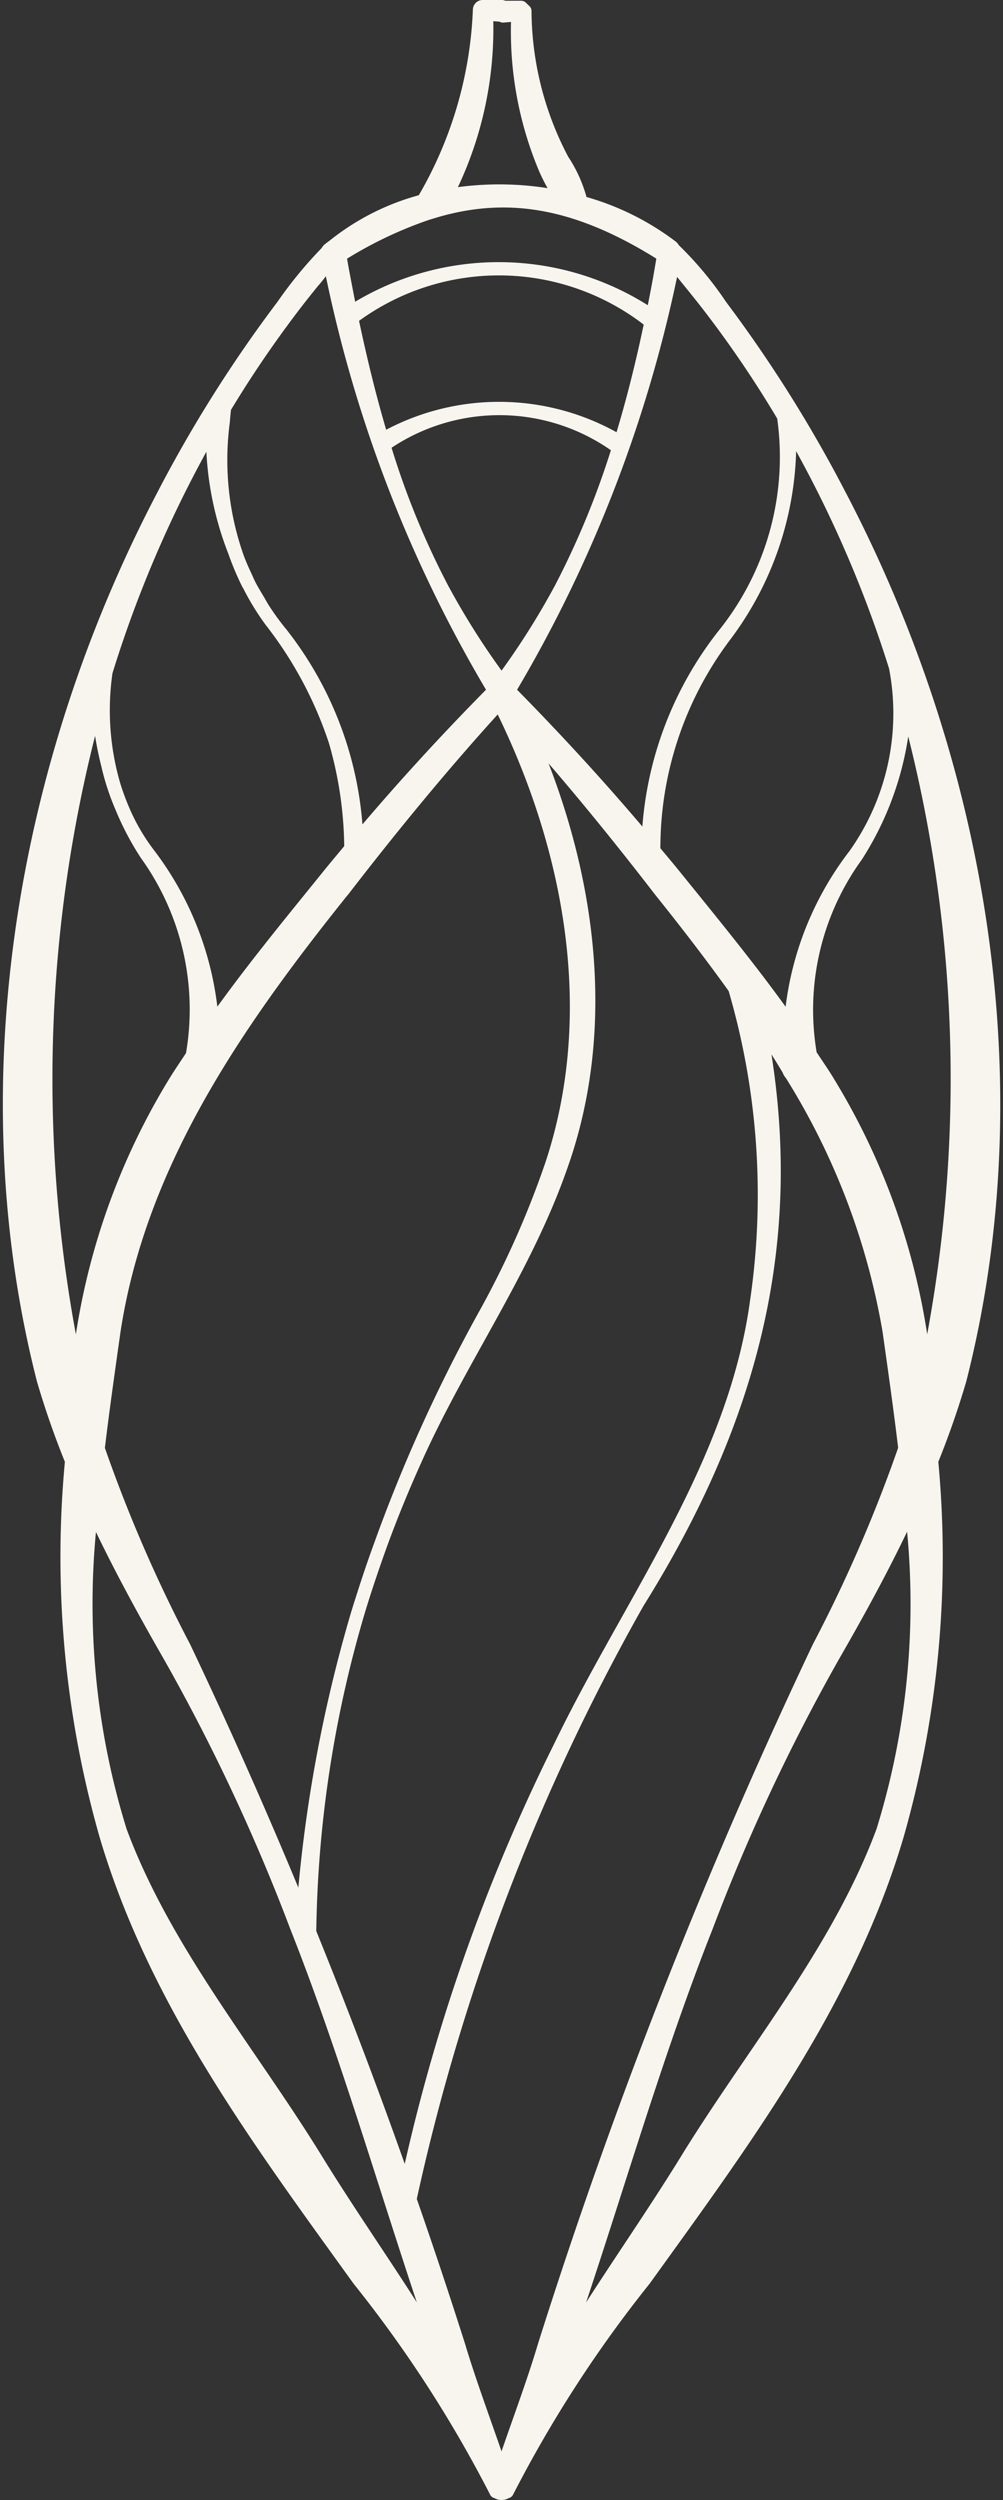
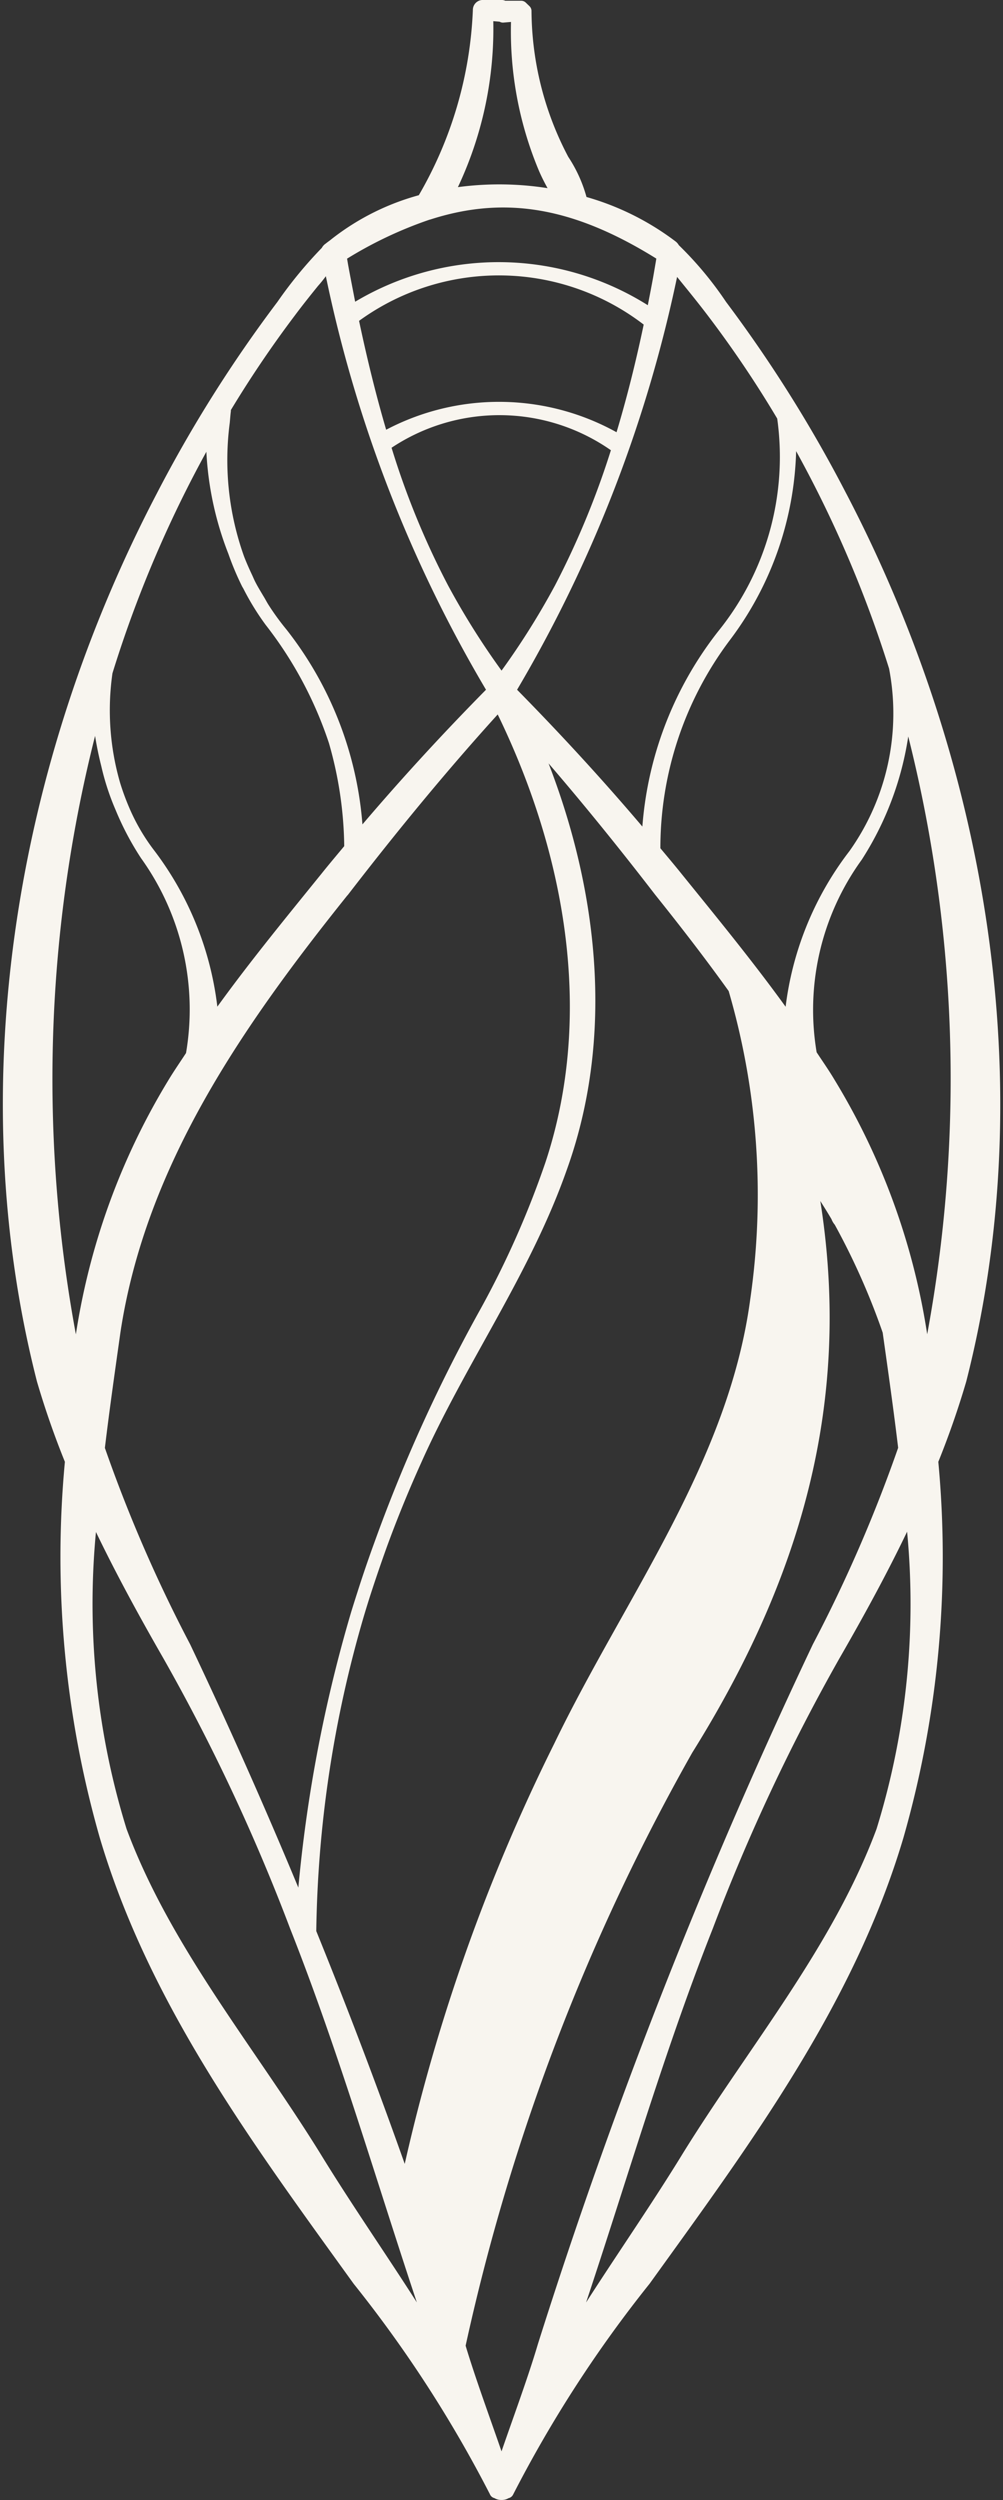
<svg xmlns="http://www.w3.org/2000/svg" width="29.985" height="74.691" viewBox="0 0 29.985 74.691">
  <rect x="0" y="0" width="29.985" height="74.691" fill="#333333" stroke="none" />
-   <path id="Path_4" data-name="Path 4" d="M411.619,82.922c-.009.04-.021.08-.03.12a20.371,20.371,0,0,0-2.883-8.714c-.178-.3-.373-.575-.561-.862a7.84,7.84,0,0,1,1.374-5.94,9.192,9.192,0,0,0,1.456-4.7A42.07,42.07,0,0,1,411.619,82.922ZM410.31,96.659c-1.315,3.536-3.814,6.517-5.795,9.709-1.227,2.006-2.619,3.927-3.825,5.957.01-.031.023-.065.034-.095,1.477-4.233,2.671-8.566,4.321-12.734a58.368,58.368,0,0,1,3.8-8.1c.824-1.429,1.619-2.889,2.311-4.4A22.918,22.918,0,0,1,410.31,96.659Zm-17,9.709c-1.98-3.192-4.48-6.173-5.794-9.709a22.919,22.919,0,0,1-.848-9.653c.693,1.506,1.487,2.966,2.311,4.4a58.137,58.137,0,0,1,3.8,8.1c1.65,4.168,2.845,8.5,4.322,12.734.01.03.023.064.033.095C395.93,110.295,394.537,108.374,393.31,106.368Zm-6.464-43.514a10,10,0,0,0,.293,1.943,7.268,7.268,0,0,0,.419,1.281,8.411,8.411,0,0,0,.738,1.4,7.946,7.946,0,0,1,1.372,6.01c-.183.281-.374.555-.548.843a20.373,20.373,0,0,0-2.884,8.714c-.009-.04-.02-.08-.03-.12A42.05,42.05,0,0,1,386.846,62.854Zm3.431-8.14a9.467,9.467,0,0,0,.655,3.719,8.408,8.408,0,0,0,.4.951c.012.021.025.041.036.061a7.514,7.514,0,0,0,.65,1.058,11.913,11.913,0,0,1,1.923,3.593,11.73,11.73,0,0,1,.467,3.208c-.241.291-.486.579-.722.874-1.163,1.437-2.345,2.872-3.418,4.4a9.38,9.38,0,0,0-1.926-5.135,6.13,6.13,0,0,1-.731-1.258,7.571,7.571,0,0,1-.287-.775,7.979,7.979,0,0,1-.236-3.386A35.774,35.774,0,0,1,390.277,54.714Zm2.307-3.464c.224-.3.456-.59.69-.879a3.524,3.524,0,0,0,.479-.681l.043.192a40.068,40.068,0,0,0,4.9,12.709c-1.43,1.443-2.806,2.945-4.112,4.5a10.566,10.566,0,0,0-2.255-6.205,7.812,7.812,0,0,1-.5-.679l.049.077c-.024-.037-.05-.073-.074-.111.008.012.017.023.025.034l-.053-.082c-.055-.087-.1-.178-.156-.267-.083-.141-.17-.281-.244-.427-.037-.071-.067-.145-.1-.216-.086-.182-.168-.367-.241-.554a8.731,8.731,0,0,1-.444-4.094c.007-.066.022-.272.032-.333-.008-.023.015-.043-.009-.068A33.314,33.314,0,0,1,392.584,51.25Zm4.139-2.928.008,0c2.333-.748,4.466-.358,7.022,1.259l0,.021-.036.219-.075.438q-.105.57-.221,1.139a8.173,8.173,0,0,0-9.021-.112c-.011-.052-.023-.1-.034-.157-.051-.269-.206-1.054-.248-1.308l-.037-.219,0-.018c.006,0,.008-.007.013-.009A12.348,12.348,0,0,1,396.723,48.322Zm1.739-5.948c.162.013.45.033.455.038s.025-.011.038-.016v.037l.446-.038a10.579,10.579,0,0,0,.818,4.6,5.7,5.7,0,0,0,.468.854,9.13,9.13,0,0,0-3.424-.05A10.884,10.884,0,0,0,398.462,42.374Zm6.077,8.007c.235.289.468.58.693.876a32.943,32.943,0,0,1,2.112,3.136,8.481,8.481,0,0,1-1.795,6.539,10.565,10.565,0,0,0-2.255,6.226c-1.322-1.581-2.715-3.1-4.164-4.567a40.383,40.383,0,0,0,4.9-12.709l.043-.187a1.051,1.051,0,0,0,.134.277Zm-9.926,39.781a36.682,36.682,0,0,1,1.71-4.572c1.329-2.986,3.267-5.657,4.356-8.758,1.54-4.281.823-9.03-1.011-13.115,1.39,1.565,2.712,3.184,3.99,4.842.763.952,1.514,1.922,2.225,2.916a21.929,21.929,0,0,1,.66,9.323c-.659,4.921-3.771,8.971-5.88,13.34a55.386,55.386,0,0,0-4.6,13.184q-1.348-3.855-2.887-7.639A35.225,35.225,0,0,1,394.613,90.162Zm7.8-34.834a25.24,25.24,0,0,1-1.726,4.206,22.826,22.826,0,0,1-1.774,2.789,22.833,22.833,0,0,1-1.775-2.789,24.177,24.177,0,0,1-1.744-4.284A6.022,6.022,0,0,1,402.413,55.328Zm.054-.165a7.051,7.051,0,0,0-7.123-.079c-.36-1.193-.655-2.408-.91-3.627a7.31,7.31,0,0,1,8.947.115C403.13,52.781,402.832,53.983,402.467,55.163Zm-8.3,13.4c1.489-1.93,3.034-3.811,4.68-5.611,2.122,4.237,3.083,9.215,1.564,13.795a27.628,27.628,0,0,1-1.972,4.442,47.094,47.094,0,0,0-3.831,8.976,42.628,42.628,0,0,0-1.64,9.014q-1.66-4.052-3.54-8.01a43.575,43.575,0,0,1-2.575-5.936c.141-1.181.309-2.354.472-3.509C388.092,76.676,391.032,72.471,394.167,68.559Zm4.764,47.189-.018.052-.018-.052c-.381-1.145-.916-2.556-1.26-3.712q-.7-2.2-1.461-4.38a63.777,63.777,0,0,1,6.81-17.827c3.452-5.526,4.881-11.005,3.635-17.289.3.45.6.9.876,1.368a.367.367,0,0,0,.081.137A21.126,21.126,0,0,1,410.5,81.72c.163,1.155.33,2.328.471,3.509a43.441,43.441,0,0,1-2.574,5.936,164.186,164.186,0,0,0-8.207,20.871C399.846,113.2,399.312,114.6,398.931,115.748Zm11.761-53.861a7.3,7.3,0,0,1-1.22,5.608,9.329,9.329,0,0,0-1.92,5.078c-1.073-1.526-2.253-2.96-3.414-4.395-.221-.275-.449-.544-.674-.814a10.528,10.528,0,0,1,2.117-6.409,9.594,9.594,0,0,0,1.932-6.292A35.416,35.416,0,0,1,410.692,61.887Zm-1.644-5.09a40.461,40.461,0,0,0-3.585-5.713,10.373,10.373,0,0,0-1.414-1.692.158.158,0,0,0-.051-.069A7.879,7.879,0,0,0,401.29,48a3.971,3.971,0,0,0-.552-1.257,9.629,9.629,0,0,1-1.127-4.461l-.111-.107-.531,0c-.016-.009-.027-.023-.05-.023l-.556,0a.1.1,0,0,0-.11.106,12.149,12.149,0,0,1-1.663,5.663l.037.021a7.181,7.181,0,0,0-2.683,1.318h0l-.009.008c-.053.042-.11.08-.162.124a.154.154,0,0,0-.068.082,12.5,12.5,0,0,0-1.333,1.617,39.948,39.948,0,0,0-3.594,5.706c-4.177,7.987-5.814,17.568-3.564,26.377a25.527,25.527,0,0,0,.846,2.423,30.3,30.3,0,0,0,1.03,11.2c1.47,4.963,4.577,9.128,7.557,13.263a37.629,37.629,0,0,1,4.1,6.331c0,.011,0-.013-.005-.037l.014.025a.2.2,0,0,0,.142.064l.01,0h.009l.011,0a.2.2,0,0,0,.141-.064.083.083,0,0,0,.013-.02c0,.022-.006.042,0,.032a37.564,37.564,0,0,1,4.1-6.331c2.979-4.136,6.086-8.3,7.557-13.263a30.3,30.3,0,0,0,1.03-11.2,25.527,25.527,0,0,0,.846-2.423C414.863,74.364,413.219,64.786,409.048,56.8Z" transform="translate(-383.919 -41.955)" fill="#F8F5EF" stroke="#F8F5EF" stroke-linecap="round" stroke-linejoin="round" stroke-width="0.395" />
+   <path id="Path_4" data-name="Path 4" d="M411.619,82.922c-.009.04-.021.08-.03.12a20.371,20.371,0,0,0-2.883-8.714c-.178-.3-.373-.575-.561-.862a7.84,7.84,0,0,1,1.374-5.94,9.192,9.192,0,0,0,1.456-4.7A42.07,42.07,0,0,1,411.619,82.922ZM410.31,96.659c-1.315,3.536-3.814,6.517-5.795,9.709-1.227,2.006-2.619,3.927-3.825,5.957.01-.031.023-.065.034-.095,1.477-4.233,2.671-8.566,4.321-12.734a58.368,58.368,0,0,1,3.8-8.1c.824-1.429,1.619-2.889,2.311-4.4A22.918,22.918,0,0,1,410.31,96.659Zm-17,9.709c-1.98-3.192-4.48-6.173-5.794-9.709a22.919,22.919,0,0,1-.848-9.653c.693,1.506,1.487,2.966,2.311,4.4a58.137,58.137,0,0,1,3.8,8.1c1.65,4.168,2.845,8.5,4.322,12.734.01.03.023.064.033.095C395.93,110.295,394.537,108.374,393.31,106.368Zm-6.464-43.514a10,10,0,0,0,.293,1.943,7.268,7.268,0,0,0,.419,1.281,8.411,8.411,0,0,0,.738,1.4,7.946,7.946,0,0,1,1.372,6.01c-.183.281-.374.555-.548.843a20.373,20.373,0,0,0-2.884,8.714c-.009-.04-.02-.08-.03-.12A42.05,42.05,0,0,1,386.846,62.854Zm3.431-8.14a9.467,9.467,0,0,0,.655,3.719,8.408,8.408,0,0,0,.4.951c.012.021.025.041.036.061a7.514,7.514,0,0,0,.65,1.058,11.913,11.913,0,0,1,1.923,3.593,11.73,11.73,0,0,1,.467,3.208c-.241.291-.486.579-.722.874-1.163,1.437-2.345,2.872-3.418,4.4a9.38,9.38,0,0,0-1.926-5.135,6.13,6.13,0,0,1-.731-1.258,7.571,7.571,0,0,1-.287-.775,7.979,7.979,0,0,1-.236-3.386A35.774,35.774,0,0,1,390.277,54.714Zm2.307-3.464c.224-.3.456-.59.69-.879a3.524,3.524,0,0,0,.479-.681l.043.192a40.068,40.068,0,0,0,4.9,12.709c-1.43,1.443-2.806,2.945-4.112,4.5a10.566,10.566,0,0,0-2.255-6.205,7.812,7.812,0,0,1-.5-.679l.049.077c-.024-.037-.05-.073-.074-.111.008.012.017.023.025.034l-.053-.082c-.055-.087-.1-.178-.156-.267-.083-.141-.17-.281-.244-.427-.037-.071-.067-.145-.1-.216-.086-.182-.168-.367-.241-.554a8.731,8.731,0,0,1-.444-4.094c.007-.066.022-.272.032-.333-.008-.023.015-.043-.009-.068A33.314,33.314,0,0,1,392.584,51.25Zm4.139-2.928.008,0c2.333-.748,4.466-.358,7.022,1.259l0,.021-.036.219-.075.438q-.105.57-.221,1.139a8.173,8.173,0,0,0-9.021-.112c-.011-.052-.023-.1-.034-.157-.051-.269-.206-1.054-.248-1.308l-.037-.219,0-.018c.006,0,.008-.007.013-.009A12.348,12.348,0,0,1,396.723,48.322Zm1.739-5.948c.162.013.45.033.455.038s.025-.011.038-.016v.037l.446-.038a10.579,10.579,0,0,0,.818,4.6,5.7,5.7,0,0,0,.468.854,9.13,9.13,0,0,0-3.424-.05A10.884,10.884,0,0,0,398.462,42.374Zm6.077,8.007c.235.289.468.58.693.876a32.943,32.943,0,0,1,2.112,3.136,8.481,8.481,0,0,1-1.795,6.539,10.565,10.565,0,0,0-2.255,6.226c-1.322-1.581-2.715-3.1-4.164-4.567a40.383,40.383,0,0,0,4.9-12.709l.043-.187a1.051,1.051,0,0,0,.134.277Zm-9.926,39.781a36.682,36.682,0,0,1,1.71-4.572c1.329-2.986,3.267-5.657,4.356-8.758,1.54-4.281.823-9.03-1.011-13.115,1.39,1.565,2.712,3.184,3.99,4.842.763.952,1.514,1.922,2.225,2.916a21.929,21.929,0,0,1,.66,9.323c-.659,4.921-3.771,8.971-5.88,13.34a55.386,55.386,0,0,0-4.6,13.184q-1.348-3.855-2.887-7.639A35.225,35.225,0,0,1,394.613,90.162Zm7.8-34.834a25.24,25.24,0,0,1-1.726,4.206,22.826,22.826,0,0,1-1.774,2.789,22.833,22.833,0,0,1-1.775-2.789,24.177,24.177,0,0,1-1.744-4.284A6.022,6.022,0,0,1,402.413,55.328Zm.054-.165a7.051,7.051,0,0,0-7.123-.079c-.36-1.193-.655-2.408-.91-3.627a7.31,7.31,0,0,1,8.947.115C403.13,52.781,402.832,53.983,402.467,55.163Zm-8.3,13.4c1.489-1.93,3.034-3.811,4.68-5.611,2.122,4.237,3.083,9.215,1.564,13.795a27.628,27.628,0,0,1-1.972,4.442,47.094,47.094,0,0,0-3.831,8.976,42.628,42.628,0,0,0-1.64,9.014q-1.66-4.052-3.54-8.01a43.575,43.575,0,0,1-2.575-5.936c.141-1.181.309-2.354.472-3.509C388.092,76.676,391.032,72.471,394.167,68.559Zm4.764,47.189-.018.052-.018-.052c-.381-1.145-.916-2.556-1.26-3.712a63.777,63.777,0,0,1,6.81-17.827c3.452-5.526,4.881-11.005,3.635-17.289.3.45.6.9.876,1.368a.367.367,0,0,0,.081.137A21.126,21.126,0,0,1,410.5,81.72c.163,1.155.33,2.328.471,3.509a43.441,43.441,0,0,1-2.574,5.936,164.186,164.186,0,0,0-8.207,20.871C399.846,113.2,399.312,114.6,398.931,115.748Zm11.761-53.861a7.3,7.3,0,0,1-1.22,5.608,9.329,9.329,0,0,0-1.92,5.078c-1.073-1.526-2.253-2.96-3.414-4.395-.221-.275-.449-.544-.674-.814a10.528,10.528,0,0,1,2.117-6.409,9.594,9.594,0,0,0,1.932-6.292A35.416,35.416,0,0,1,410.692,61.887Zm-1.644-5.09a40.461,40.461,0,0,0-3.585-5.713,10.373,10.373,0,0,0-1.414-1.692.158.158,0,0,0-.051-.069A7.879,7.879,0,0,0,401.29,48a3.971,3.971,0,0,0-.552-1.257,9.629,9.629,0,0,1-1.127-4.461l-.111-.107-.531,0c-.016-.009-.027-.023-.05-.023l-.556,0a.1.1,0,0,0-.11.106,12.149,12.149,0,0,1-1.663,5.663l.037.021a7.181,7.181,0,0,0-2.683,1.318h0l-.009.008c-.053.042-.11.08-.162.124a.154.154,0,0,0-.068.082,12.5,12.5,0,0,0-1.333,1.617,39.948,39.948,0,0,0-3.594,5.706c-4.177,7.987-5.814,17.568-3.564,26.377a25.527,25.527,0,0,0,.846,2.423,30.3,30.3,0,0,0,1.03,11.2c1.47,4.963,4.577,9.128,7.557,13.263a37.629,37.629,0,0,1,4.1,6.331c0,.011,0-.013-.005-.037l.014.025a.2.2,0,0,0,.142.064l.01,0h.009l.011,0a.2.2,0,0,0,.141-.064.083.083,0,0,0,.013-.02c0,.022-.006.042,0,.032a37.564,37.564,0,0,1,4.1-6.331c2.979-4.136,6.086-8.3,7.557-13.263a30.3,30.3,0,0,0,1.03-11.2,25.527,25.527,0,0,0,.846-2.423C414.863,74.364,413.219,64.786,409.048,56.8Z" transform="translate(-383.919 -41.955)" fill="#F8F5EF" stroke="#F8F5EF" stroke-linecap="round" stroke-linejoin="round" stroke-width="0.395" />
</svg>